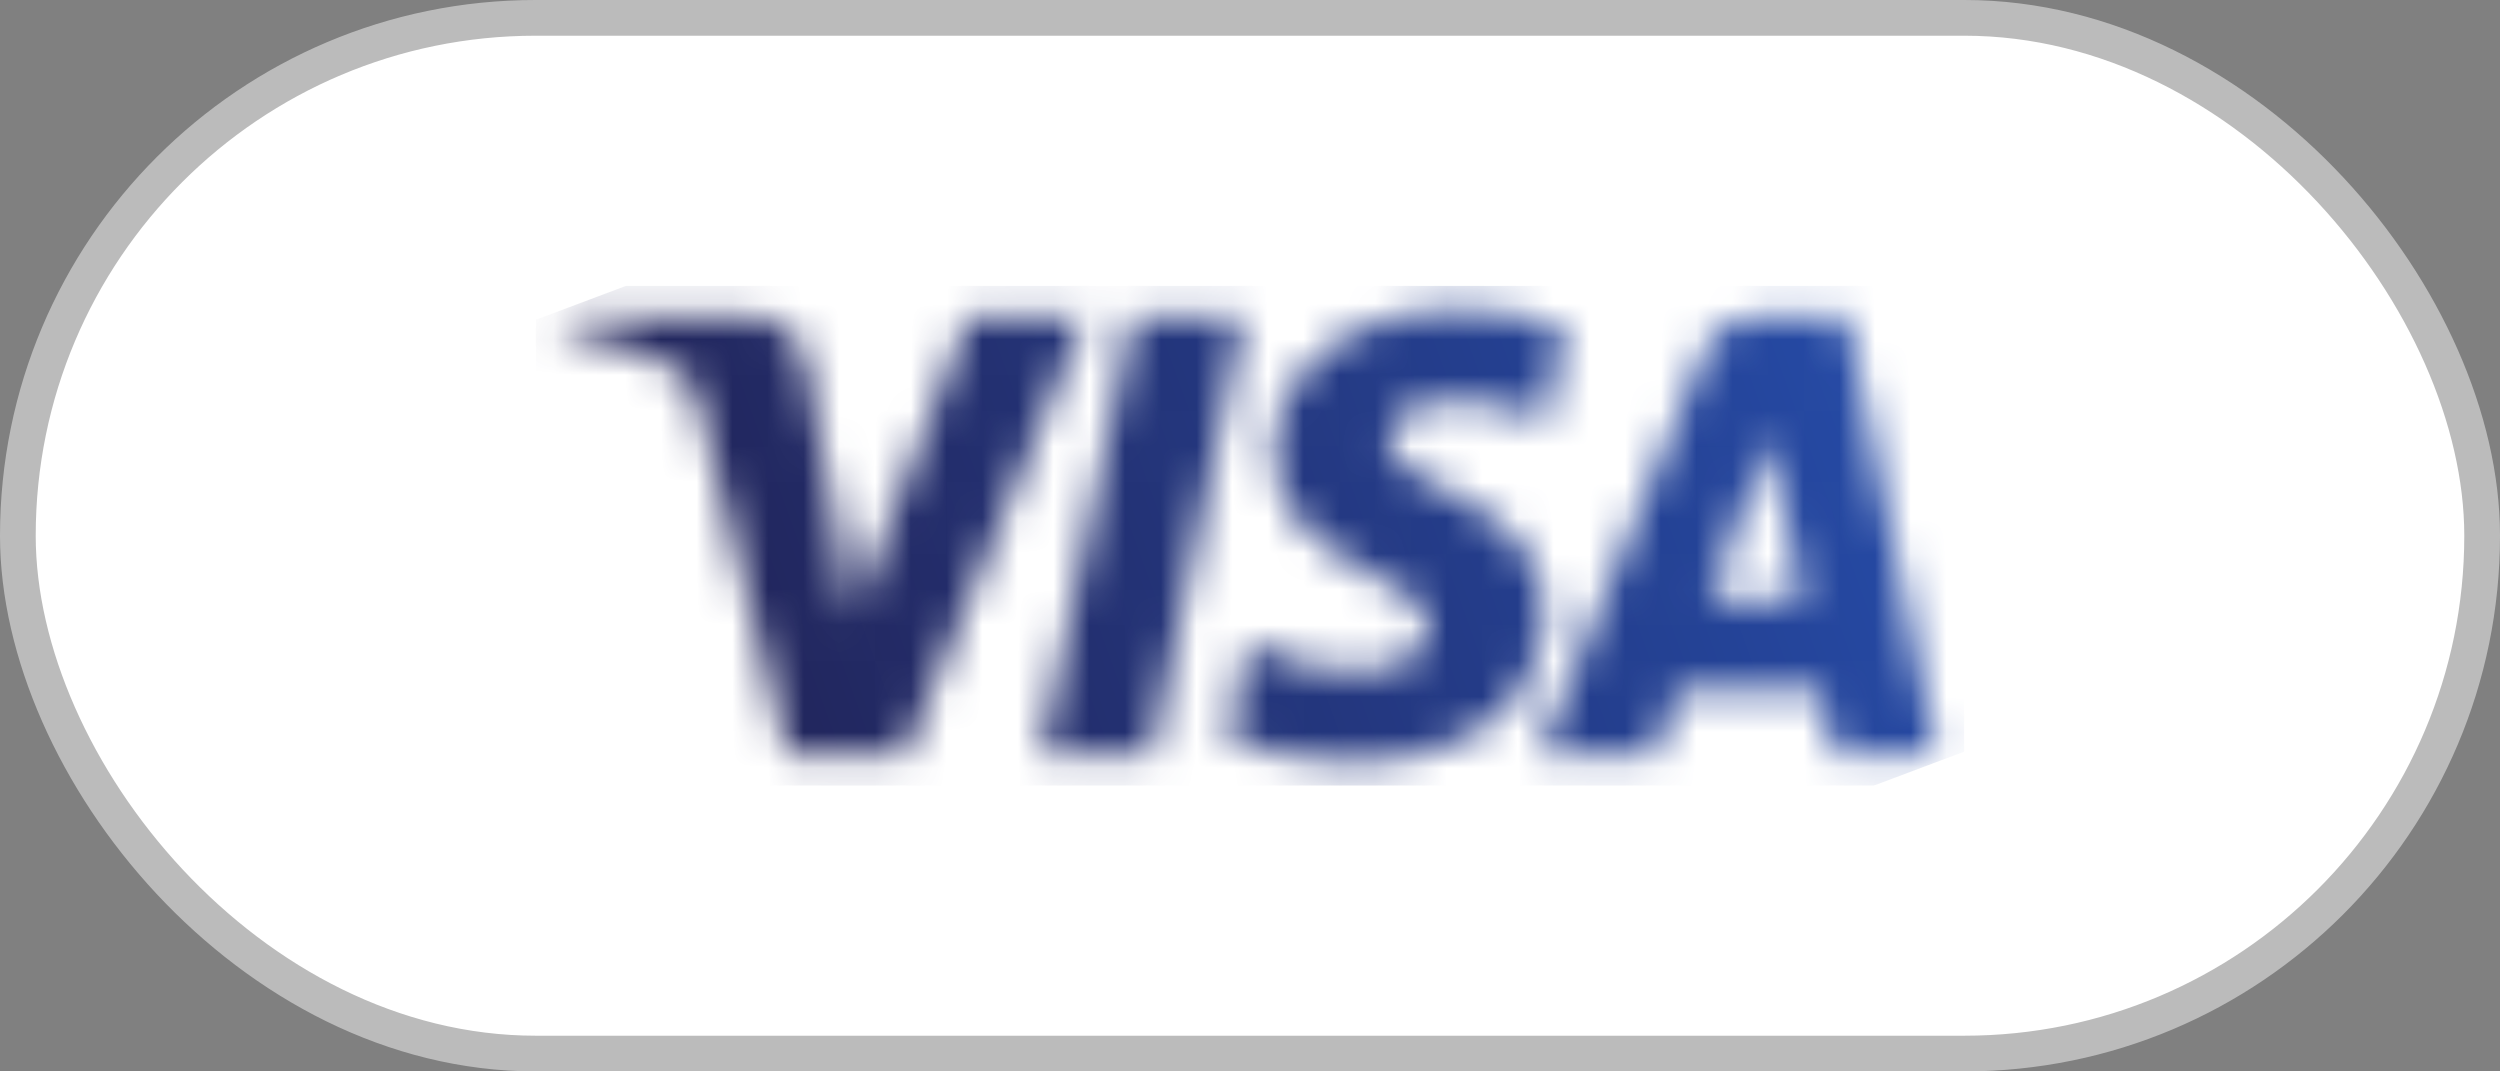
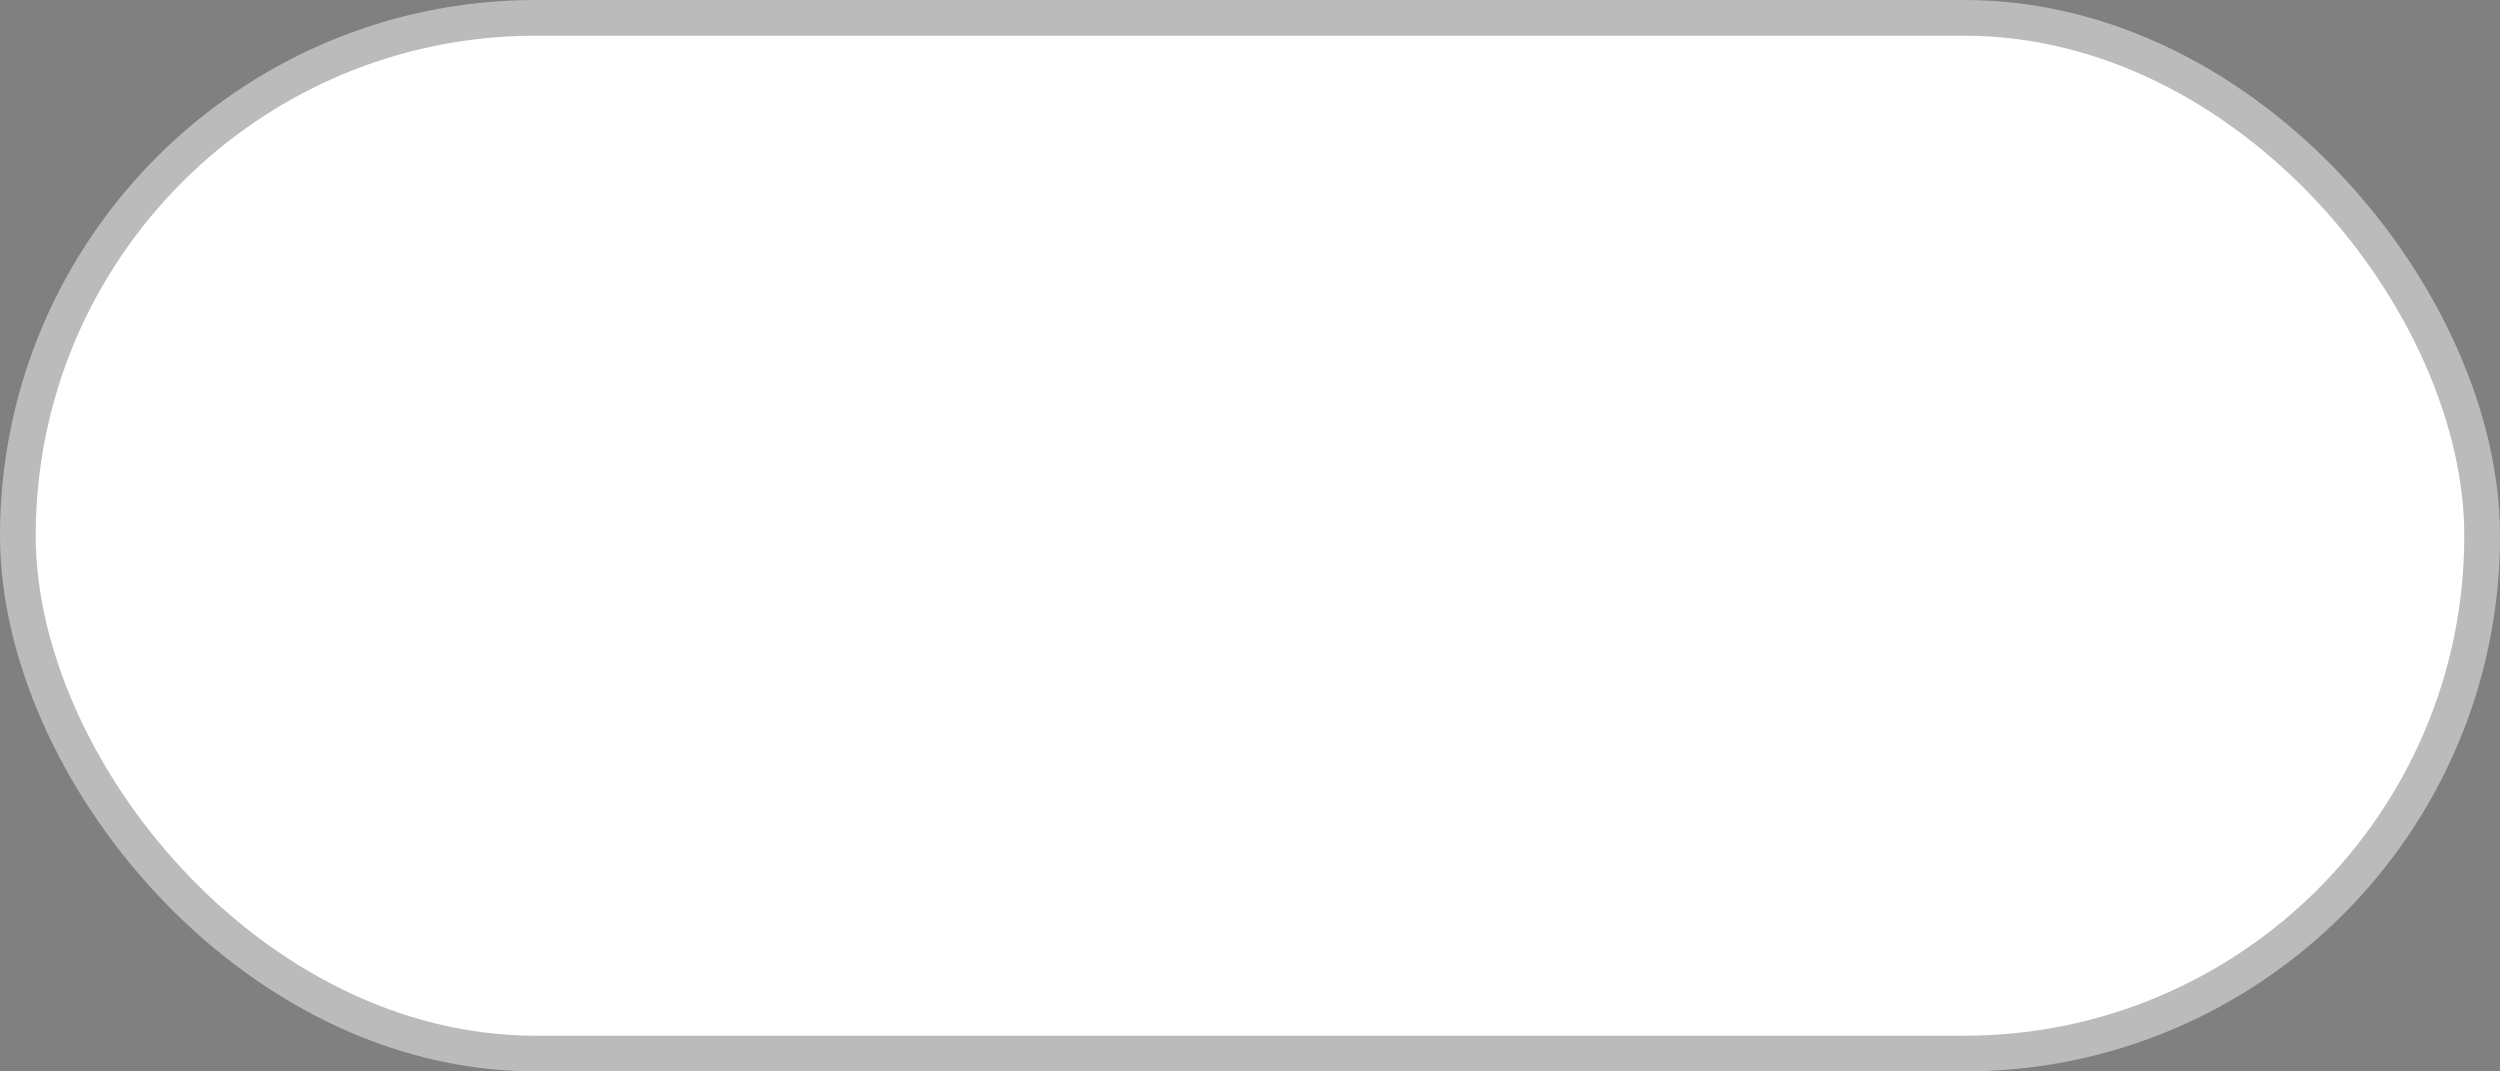
<svg xmlns="http://www.w3.org/2000/svg" width="70" height="30" viewBox="0 0 70 30" fill="none">
  <rect x="0" y="0" width="70" height="30" fill="#808080" stroke="none" />
  <rect x="0.5" y="0.5" width="69" height="29" rx="14.5" fill="white" stroke="#BBBBBB" />
  <g clip-path="url(#clip0_192_1945)">
    <mask id="mask0_192_1945" style="mask-type:luminance" maskUnits="userSpaceOnUse" x="15" y="8" width="40" height="14">
      <path d="M35.661 12.716C35.639 14.48 37.203 15.465 38.381 16.05C39.591 16.651 39.998 17.037 39.993 17.574C39.984 18.396 39.028 18.759 38.133 18.773C36.571 18.798 35.663 18.343 34.941 17.999L34.379 20.684C35.103 21.024 36.444 21.321 37.834 21.334C41.098 21.334 43.234 19.691 43.245 17.142C43.258 13.909 38.86 13.73 38.89 12.284C38.901 11.846 39.31 11.378 40.209 11.259C40.654 11.199 41.881 11.153 43.273 11.807L43.819 9.21C43.071 8.932 42.109 8.665 40.911 8.665C37.839 8.665 35.678 10.331 35.661 12.716ZM49.069 8.889C48.473 8.889 47.97 9.244 47.746 9.788L43.084 21.143H46.345L46.994 19.314H50.98L51.356 21.143H54.231L51.723 8.889H49.069ZM49.525 12.2L50.466 16.801H47.888L49.525 12.2ZM31.706 8.889L29.136 21.143H32.243L34.813 8.889H31.706ZM27.109 8.889L23.874 17.23L22.565 10.138C22.412 9.346 21.805 8.889 21.132 8.889H15.844L15.77 9.245C16.855 9.485 18.089 9.873 18.836 10.288C19.293 10.541 19.424 10.762 19.574 11.364L22.052 21.143H25.337L30.372 8.889H27.109Z" fill="white" />
    </mask>
    <g mask="url(#mask0_192_1945)">
-       <path d="M11.742 10.178L49.638 -4.057L58.259 19.821L20.364 34.057" fill="url(#paint0_linear_192_1945)" />
-     </g>
+       </g>
  </g>
  <defs>
    <linearGradient id="paint0_linear_192_1945" x1="19.254" y1="20.949" x2="51.82" y2="9.191" gradientUnits="userSpaceOnUse">
      <stop stop-color="#222357" />
      <stop offset="1" stop-color="#254AA5" />
    </linearGradient>
    <clipPath id="clip0_192_1945">
      <rect width="40" height="14" fill="white" transform="translate(15 8)" />
    </clipPath>
  </defs>
</svg>